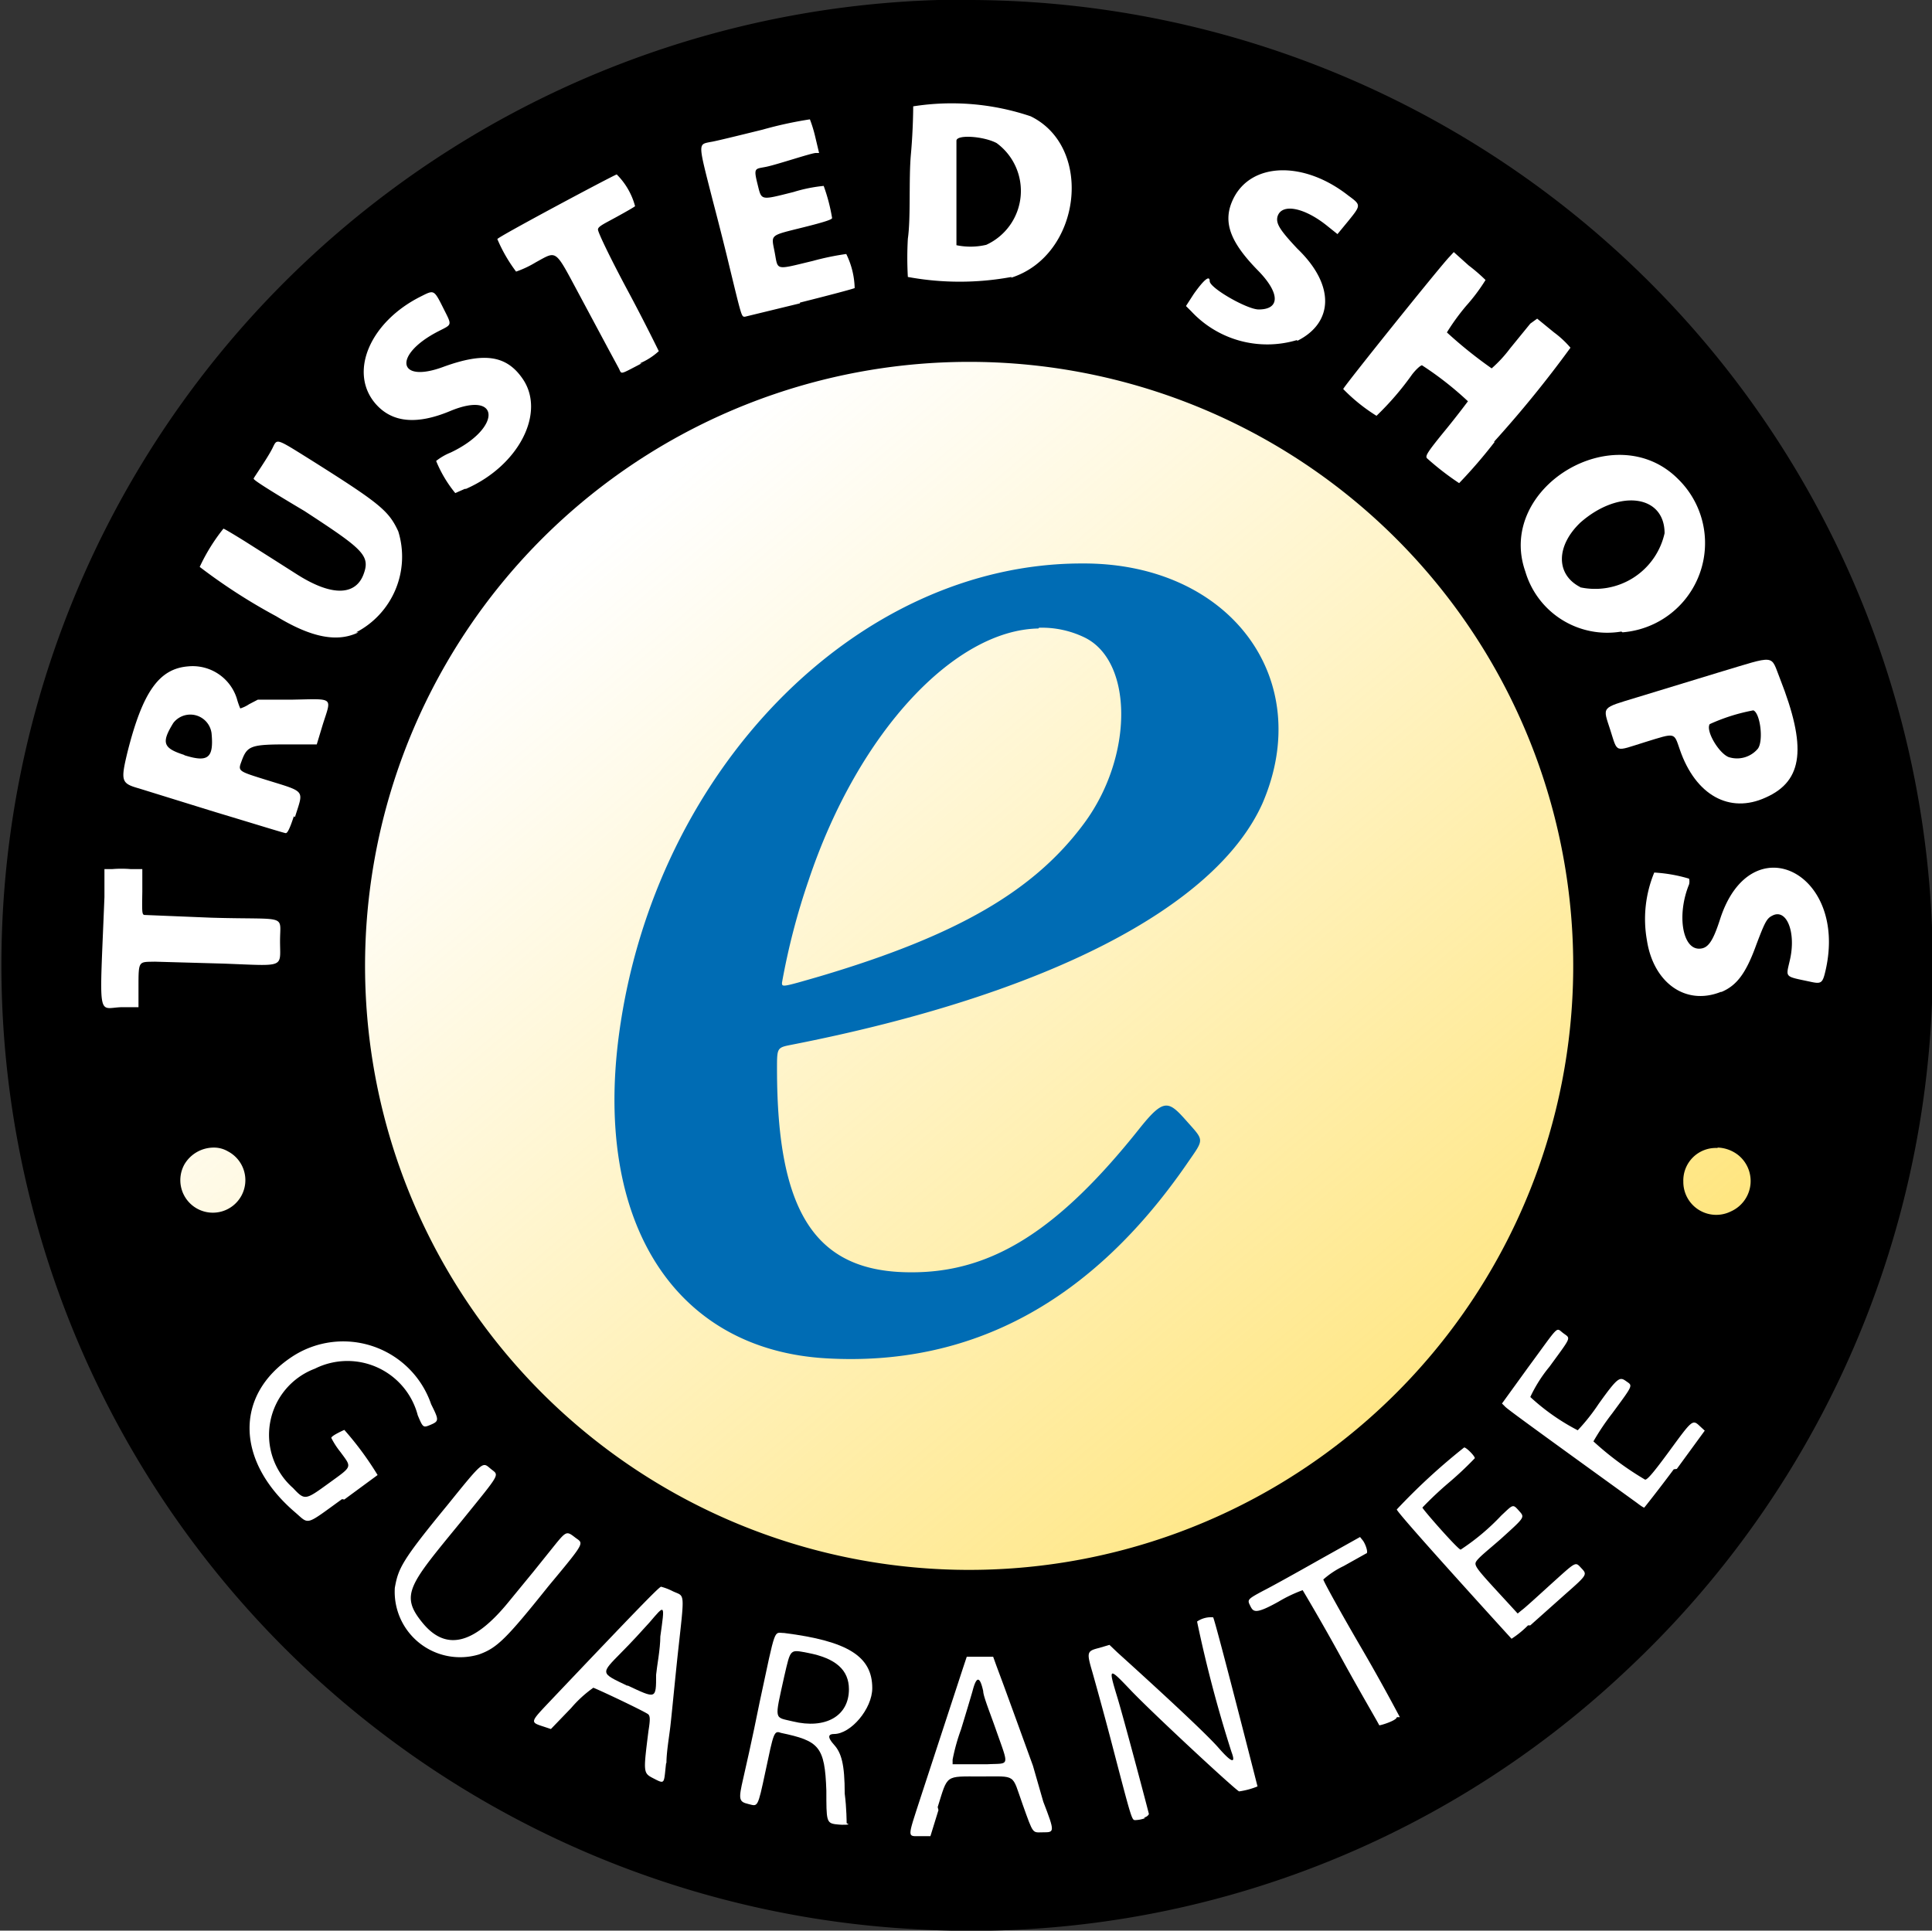
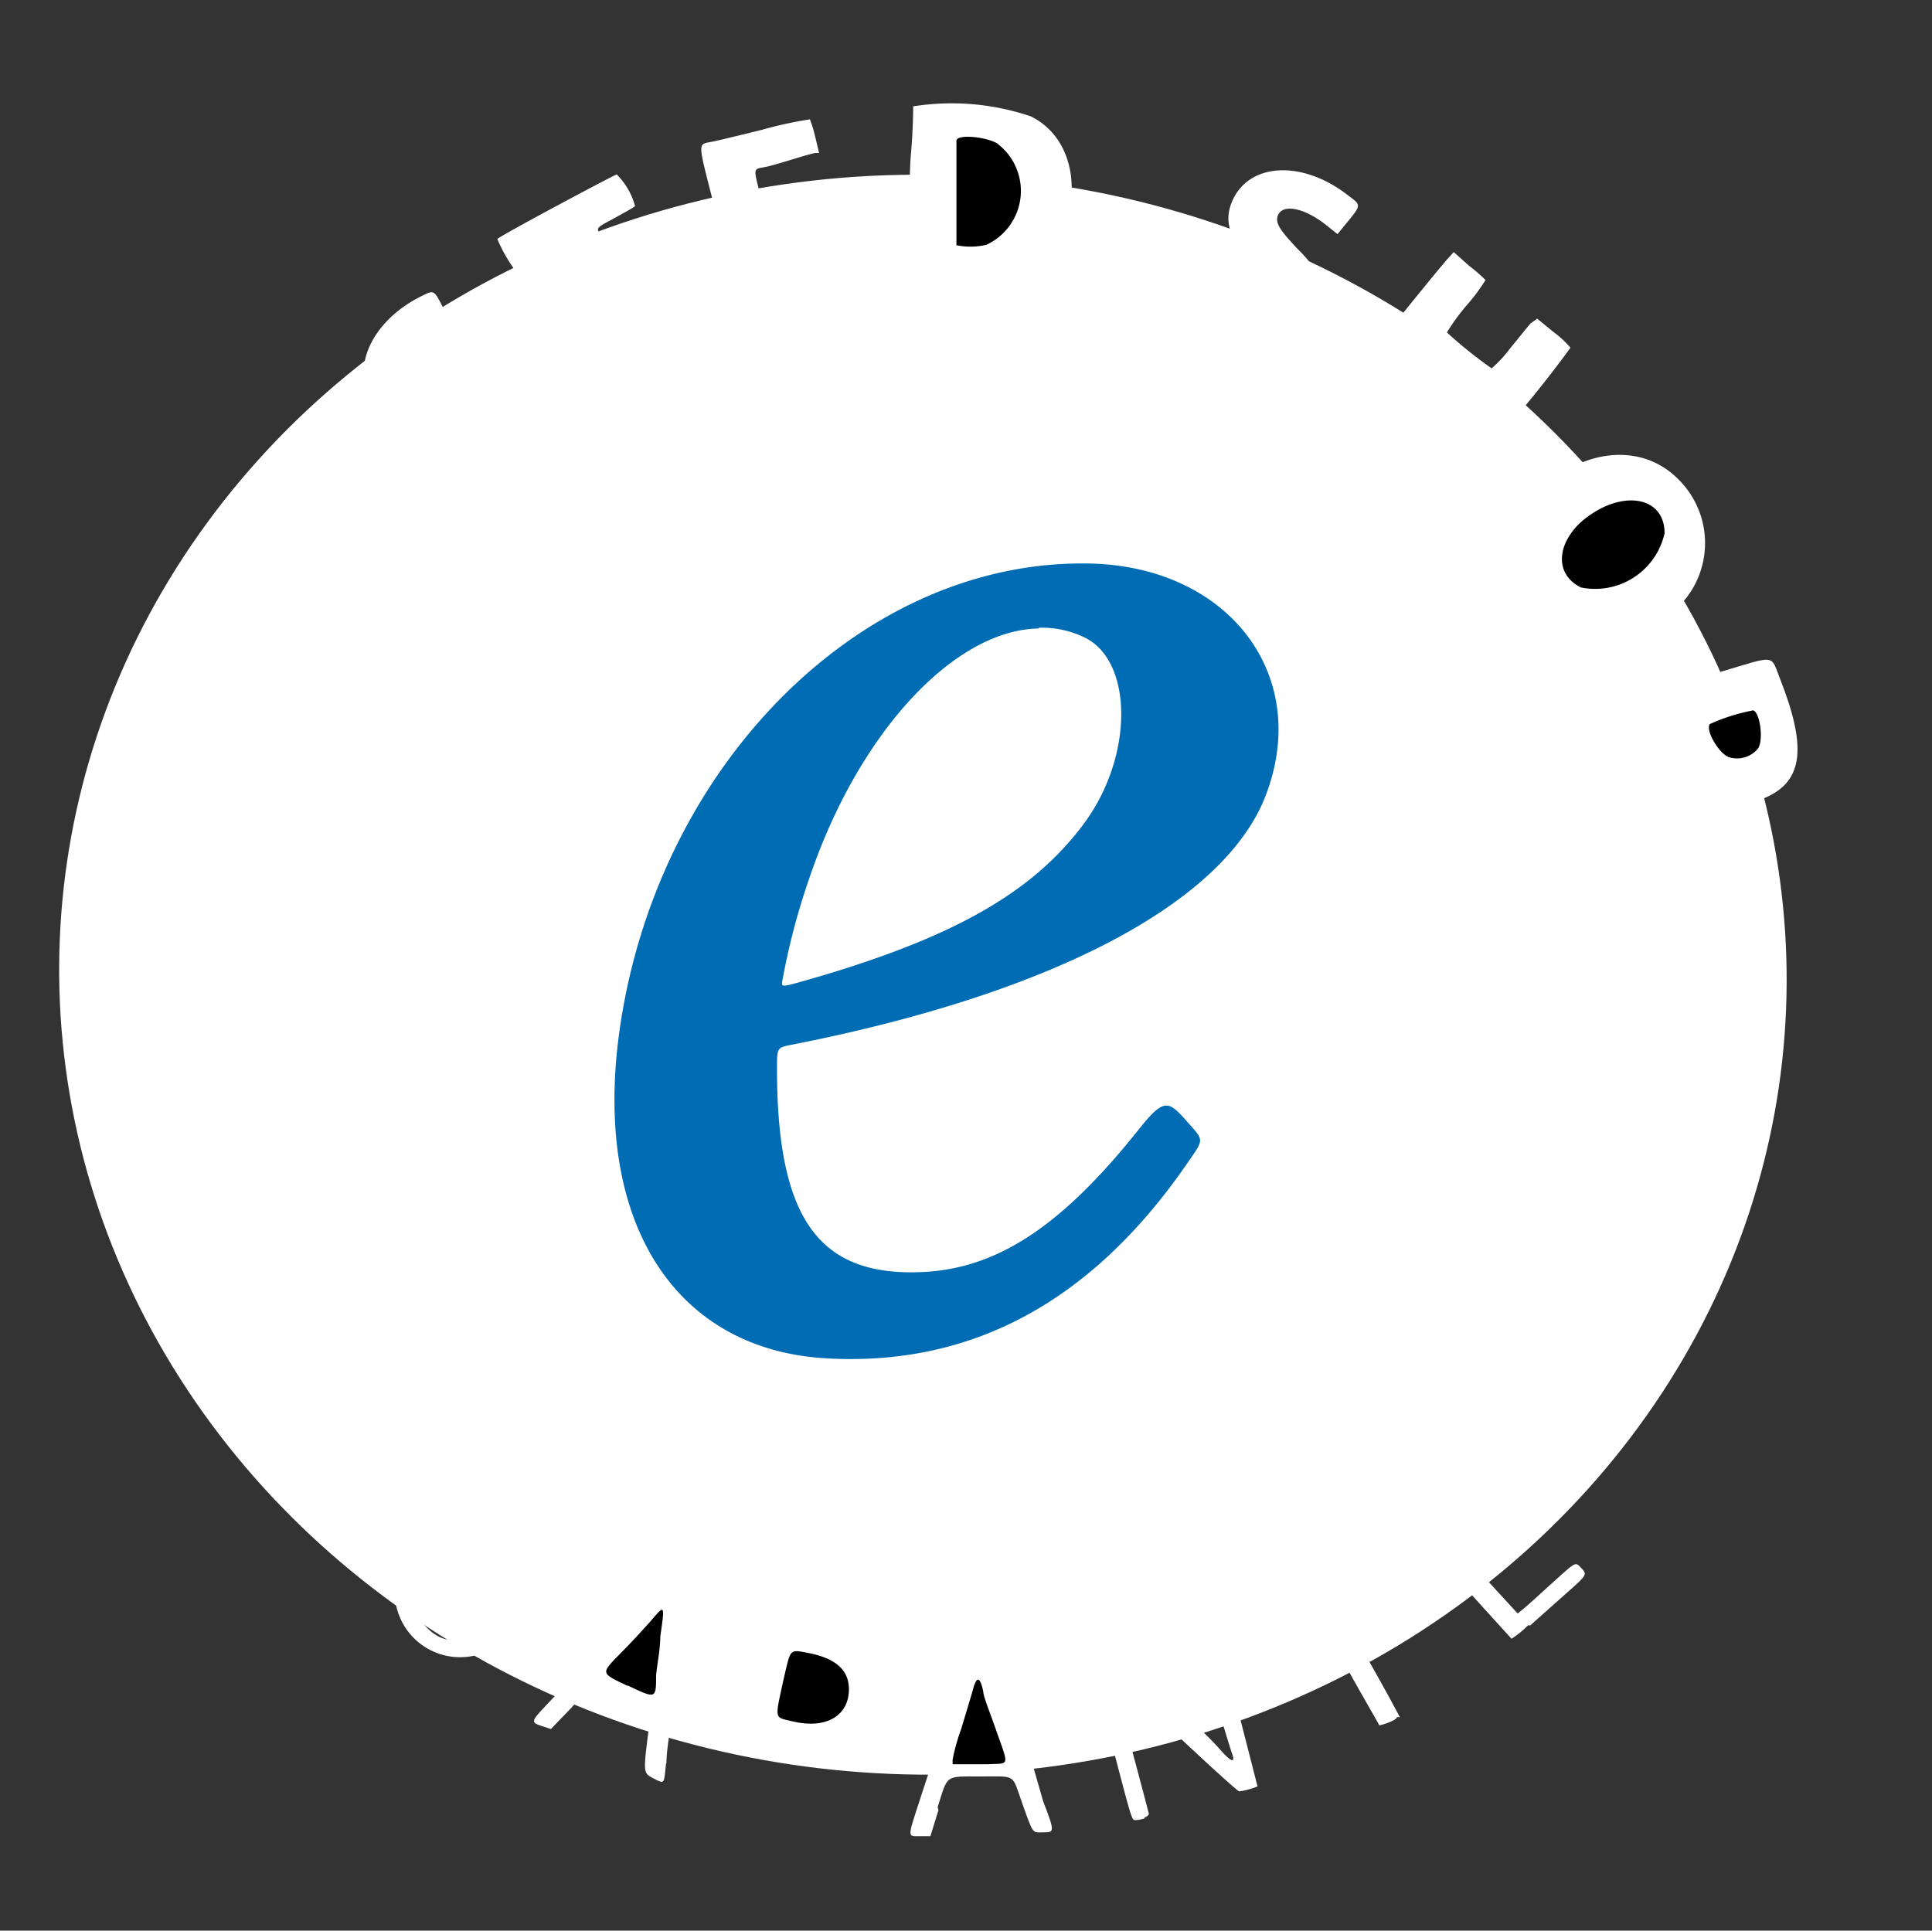
<svg xmlns="http://www.w3.org/2000/svg" viewBox="0 0 50.5 50.47">
  <rect x="0" y="0" width="50.5" height="50.47" fill="#333333" stroke="none" />
  <defs>
    <style>.cls-1{fill:#fff;}.cls-2{fill:url(#Unbenannter_Verlauf_2);}.cls-3{fill:#006cb4;}</style>
    <linearGradient id="Unbenannter_Verlauf_2" x1="-2360.74" y1="-606.4" x2="-2323.19" y2="-594.12" gradientTransform="matrix(0.97, -0.51, -0.45, -1, 2013.71, -1770.79)" gradientUnits="userSpaceOnUse">
      <stop offset="0" stop-color="#fd5" />
      <stop offset="1" stop-color="#fd5" stop-opacity="0" />
    </linearGradient>
  </defs>
  <title>Trusted_Shop</title>
  <g id="Ebene_2" data-name="Ebene 2">
    <g id="Trusted_Shop">
      <ellipse class="cls-1" cx="24.12" cy="25.47" rx="20.91" ry="22.58" transform="translate(-2.31 48.54) rotate(-87.66)" />
-       <ellipse class="cls-2" cx="24.12" cy="25.47" rx="20.91" ry="22.58" transform="translate(-2.31 48.54) rotate(-87.66)" />
-       <path d="M25.25,0h-.73a25.24,25.24,0,0,0-.64,50.43,24.94,24.94,0,0,0,18.64-6.77A25.23,25.23,0,0,0,25.25,0Zm0,9.46a15.79,15.79,0,1,1-5,.84,15.8,15.8,0,0,1,5-.84ZM44.91,30a.92.92,0,0,1,.53.2.87.87,0,0,1-.2,1.47A.86.86,0,0,1,44,30.89a.85.85,0,0,1,.88-.88ZM5.58,30a.72.72,0,0,1,.38.1.85.85,0,1,1-1.14.34A.89.89,0,0,1,5.58,30Z" />
      <path class="cls-1" d="M24.51,47.24c.27-.86.18-.8,1.13-.8s.8-.08,1.09.73.25.73.54.73.31,0,0-.8L27,46.16c-.12-.33-.84-2.32-.95-2.6l-.09-.25h-.35l-.34,0-.1.3L24.06,47c-.35,1.08-.35,1,0,1h.26l.21-.68Z" />
      <path d="M24.9,46a5.14,5.14,0,0,1,.22-.79c.12-.39.26-.86.3-1,.1-.39.19-.41.28,0,0,.13.18.57.33,1,.35,1,.37.88-.21.91-.74,0-.89,0-.92,0Z" />
-       <path class="cls-1" d="M22.13,47.66s0-.39-.05-.77c0-.78-.09-1.07-.28-1.28s-.14-.28,0-.28c.44,0,1-.66,1-1.2,0-.83-.64-1.23-2.3-1.44-.28,0-.21-.22-.64,1.79-.2,1-.4,1.87-.43,2-.13.56-.12.62.13.68s.24.13.45-.86.22-1.07.4-1c1,.21,1.15.35,1.19,1.51,0,.78,0,.85.25.88s.35,0,.33,0Z" />
      <path d="M20.72,45c-.49-.12-.48,0-.22-1.18.17-.73.14-.7.62-.61.73.14,1.07.45,1.07.95,0,.7-.61,1.05-1.47.84Z" />
      <path class="cls-1" d="M29.9,47.51c.07,0,.13-.07.13-.09s-.68-2.59-.84-3.1c-.22-.73-.21-.74.36-.14s2.78,2.65,2.84,2.65a2,2,0,0,0,.48-.13s-1.11-4.36-1.16-4.42a.64.64,0,0,0-.42.11,34,34,0,0,0,.9,3.41c.12.32,0,.28-.34-.11s-1.6-1.55-2.64-2.49L29,43l-.27.08c-.32.08-.33.11-.18.62.09.32.28,1,.48,1.76.58,2.22.55,2.12.66,2.12a.79.79,0,0,0,.24-.05ZM17.42,46.08c0-.26.07-.68.1-.93s.11-1.09.19-1.85c.19-1.74.2-1.55-.12-1.7a1.52,1.52,0,0,0-.31-.12c-.05,0-.66.63-2.91,3-.52.55-.52.54-.15.66l.18.06.53-.55a3.14,3.14,0,0,1,.58-.53c.29.12,1.4.65,1.44.7s.05.12,0,.43c-.14,1.12-.14,1.1.15,1.25s.25.12.31-.4Z" />
      <path d="M16.4,44.07c-.71-.34-.71-.31-.16-.87.25-.25.58-.61.74-.79.41-.48.4-.49.28.37,0,.33-.09.78-.11,1,0,.65,0,.63-.75.28Z" />
      <path class="cls-1" d="M36.59,44.89s-.44-.84-1-1.8-1-1.76-1-1.8a2.27,2.27,0,0,1,.53-.35l.59-.33c.06,0,0-.21-.08-.33l-.08-.1-1.09.61c-.6.34-1.25.7-1.45.8-.41.22-.41.23-.33.39s.13.23.74-.11a3.73,3.73,0,0,1,.63-.3s.48.8,1,1.75,1,1.76,1,1.78.46-.12.46-.21ZM12.52,43.25c.47-.17.7-.39,1.82-1.79,1-1.2.91-1.1.69-1.27s-.23-.17-.56.24l-.53.66-.64.78c-.91,1.12-1.64,1.3-2.25.56s-.35-1,1-2.65c1.06-1.31,1-1.2.78-1.38s-.17-.25-1.13.94C10.5,40.8,10.41,41,10.32,41.51a1.71,1.71,0,0,0,2.2,1.74ZM40,42.49l.92-.82c.58-.51.57-.51.41-.68s-.12-.18-.82.45c-.34.31-.67.61-.73.65l-.11.09-.22-.24c-.8-.87-.93-1-.87-1.11s.32-.31.65-.6c.64-.58.63-.56.47-.74s-.15-.16-.46.13a5.88,5.88,0,0,1-1.06.89c-.07,0-1-1.06-1-1.1a9.18,9.18,0,0,1,.69-.65,8.88,8.88,0,0,0,.68-.64c0-.06-.23-.29-.28-.28a16.33,16.33,0,0,0-1.76,1.62c0,.09,3,3.38,3,3.38a2.52,2.52,0,0,0,.43-.35Z" />
      <path class="cls-3" d="M28.28,14.73c-5.88,0-11.17,5.39-12.1,12.31-.66,4.93,1.47,8.25,5.43,8.47q5.68.32,9.41-5.08c.46-.67.47-.59,0-1.12s-.59-.61-1.21.16c-2.14,2.7-3.89,3.8-6,3.79-2.49,0-3.5-1.55-3.5-5.32,0-.6,0-.55.49-.65C27.31,26,31.77,23.74,33,21c1.4-3.25-.85-6.27-4.67-6.27Zm-1.12,1.68a2.56,2.56,0,0,1,1.18.25c1.28.61,1.3,3.1,0,4.86s-3.3,2.93-6.9,4c-1,.29-1,.29-1,.17A18,18,0,0,1,21.14,23c1.31-3.9,3.83-6.53,6-6.57Z" />
-       <path class="cls-1" d="M9,39.2l.87-.64A8.27,8.27,0,0,0,9,37.38s-.34.15-.34.21a2.11,2.11,0,0,0,.24.37c.3.41.32.36-.3.81s-.63.46-.94.13a1.85,1.85,0,0,1,.57-3.12A1.9,1.9,0,0,1,10.92,37c.14.33.14.33.35.24s.2-.13,0-.53a2.43,2.43,0,0,0-3.64-1.24c-1.51,1-1.47,2.74.09,4.07.37.32.25.35,1.22-.35Zm34.83-.8.73-1-.13-.12c-.19-.18-.2-.16-.8.66-.39.53-.57.75-.63.74a8,8,0,0,1-1.35-1,6.42,6.42,0,0,1,.49-.73c.56-.76.54-.72.37-.84s-.21-.13-.73.6a5.12,5.12,0,0,1-.54.68A5.63,5.63,0,0,1,40,36.52a3.68,3.68,0,0,1,.5-.79c.59-.81.56-.73.36-.88s-.08-.24-.92.9l-.68.94.09.09c.08.08,1.13.84,3.44,2.51.09.07.18.13.19.12s.36-.45.77-1ZM3.62,25.81c0-.71,0-.66.43-.67l1.78.05c1.65.06,1.49.13,1.49-.59s.23-.55-1.8-.61l-1.71-.07c-.1,0-.1,0-.09-.61l0-.59-.3,0a2.93,2.93,0,0,0-.49,0h-.2l0,.73c-.13,3.28-.19,2.9.44,2.88h.45v-.47ZM45,25.93c.4-.17.64-.49.91-1.24.22-.58.27-.68.41-.75.38-.21.64.44.46,1.18-.1.44-.14.4.52.54.31.07.34.05.42-.3.58-2.56-1.94-3.8-2.75-1.36-.2.63-.33.8-.56.8-.44,0-.58-.9-.26-1.68a.31.31,0,0,0,0-.15,3.94,3.94,0,0,0-.91-.16,3.18,3.18,0,0,0-.19,1.78c.17,1.09,1,1.71,1.93,1.34ZM7.71,21.36c.23-.74.31-.64-.84-1-.64-.2-.65-.21-.56-.45.15-.42.24-.45,1.24-.45h.73l.16-.53c.23-.72.3-.66-.79-.64H6.74l-.23.12a.88.88,0,0,1-.23.11,2.06,2.06,0,0,1-.09-.26,1.21,1.21,0,0,0-1.27-.84c-.76.06-1.19.66-1.59,2.25-.18.75-.16.81.3.94l2,.62c1,.3,1.8.55,1.84.55s.1-.1.21-.44Z" />
-       <path d="M4.83,19.74c-.57-.18-.62-.32-.3-.84a.56.56,0,0,1,1,.27c.06.65-.09.77-.72.57Z" />
      <path class="cls-1" d="M46.15,20.85c1-.44,1.07-1.34.38-3.1-.26-.65-.07-.63-1.61-.17l-2.13.65c-.95.29-.9.23-.7.85s.1.57.91.32.75-.26.91.2c.41,1.19,1.3,1.68,2.24,1.25Z" />
      <path d="M45.18,19.79c-.26-.11-.6-.69-.49-.86a4.89,4.89,0,0,1,1.14-.36c.18.07.27.79.12,1A.71.71,0,0,1,45.18,19.79Z" />
      <path class="cls-1" d="M9.31,16.53a2.23,2.23,0,0,0,1.1-2.64c-.25-.54-.48-.73-2.29-1.87-.93-.58-.87-.56-1-.3s-.49.77-.49.79,0,.06,1.33.85c1.53,1,1.73,1.16,1.54,1.66s-.75.62-1.73,0l-.66-.42-.71-.45c-.29-.18-.54-.33-.56-.33a4.89,4.89,0,0,0-.62,1,14.93,14.93,0,0,0,2,1.29c.92.56,1.6.69,2.15.42Zm33.1,0a2.34,2.34,0,0,0,1.46-4c-1.65-1.67-4.77.22-4,2.41a2.23,2.23,0,0,0,2.51,1.57Z" />
      <path d="M41.31,15.35c-.65-.33-.64-1.08,0-1.69,1-.88,2.2-.73,2.2.28a1.86,1.86,0,0,1-2.22,1.41Z" />
      <path class="cls-1" d="M12.18,12.78c1.39-.61,2.09-2,1.48-2.88-.42-.61-1-.7-2.07-.31-1.21.45-1.32-.32-.13-.93.37-.19.36-.14.12-.62s-.24-.46-.58-.29c-1.34.67-1.9,2-1.17,2.82.43.48,1.07.54,1.95.17,1.31-.54,1.33.46,0,1.09a1.54,1.54,0,0,0-.38.22,3.28,3.28,0,0,0,.5.84l.25-.11Zm26.87-1.23a29.71,29.71,0,0,0,2-2.46,2.55,2.55,0,0,0-.43-.4l-.44-.36L40,8.46l-.53.65a3.39,3.39,0,0,1-.48.52,11.46,11.46,0,0,1-1.17-.94,5.81,5.81,0,0,1,.5-.69,4.86,4.86,0,0,0,.51-.68,4.5,4.5,0,0,0-.44-.38L38,6.59l-.11.12c-.22.22-2.78,3.41-2.78,3.46a4.6,4.6,0,0,0,.87.7,7.57,7.57,0,0,0,.93-1.08c.1-.13.22-.24.26-.24a8.58,8.58,0,0,1,1.2.94s-.26.35-.57.73c-.5.61-.55.7-.5.76a7.22,7.22,0,0,0,.84.65,13.06,13.06,0,0,0,.93-1.08ZM16.72,9.5a1.75,1.75,0,0,0,.5-.32s-.36-.74-.8-1.56S15.63,6.08,15.63,6s.16-.15.47-.32.48-.27.5-.29a1.84,1.84,0,0,0-.48-.83C16,4.6,13,6.2,13,6.25a4,4,0,0,0,.49.85A2.63,2.63,0,0,0,14,6.86c.57-.31.49-.37,1.14.84l.76,1.42.27.5c.09.17,0,.19.6-.12Zm17.19-.59c.94-.47,1-1.45,0-2.41-.45-.48-.56-.65-.52-.83.1-.37.71-.25,1.32.25l.25.2.28-.34c.34-.42.34-.42,0-.67-1.16-.91-2.53-.87-3,.08-.29.59-.11,1.12.66,1.9.56.58.56,1,0,1-.3,0-1.28-.56-1.28-.74s-.18,0-.42.34L31,8l.14.14a2.71,2.71,0,0,0,2.76.75Zm-13-1c.76-.19,1.4-.36,1.43-.38a2.13,2.13,0,0,0-.22-.89,7,7,0,0,0-.87.18c-1,.24-.91.26-1-.22s-.16-.43.76-.66c.52-.13.74-.2.74-.24a4.67,4.67,0,0,0-.22-.84,4,4,0,0,0-.79.16c-.88.22-.83.23-.94-.21s-.06-.39.23-.45S21.21,4,21.32,4l.09,0-.1-.42a3.48,3.48,0,0,0-.14-.46,10.36,10.36,0,0,0-1.24.27c-.65.16-1.26.31-1.35.32-.34.07-.34,0,.05,1.53.2.76.38,1.49.41,1.62.35,1.44.34,1.42.43,1.42l1.44-.35Zm5.52-.65c1.83-.58,2.17-3.41.51-4.22a6.46,6.46,0,0,0-3.07-.26s0,.59-.06,1.25,0,1.66-.08,2.21a8.83,8.83,0,0,0,0,1,7.46,7.46,0,0,0,2.71,0Z" />
      <path d="M25,6.41S25,3.85,25,3.68s.71-.12,1.05.06a1.55,1.55,0,0,1-.27,2.66A1.8,1.8,0,0,1,25,6.41Z" />
    </g>
  </g>
</svg>